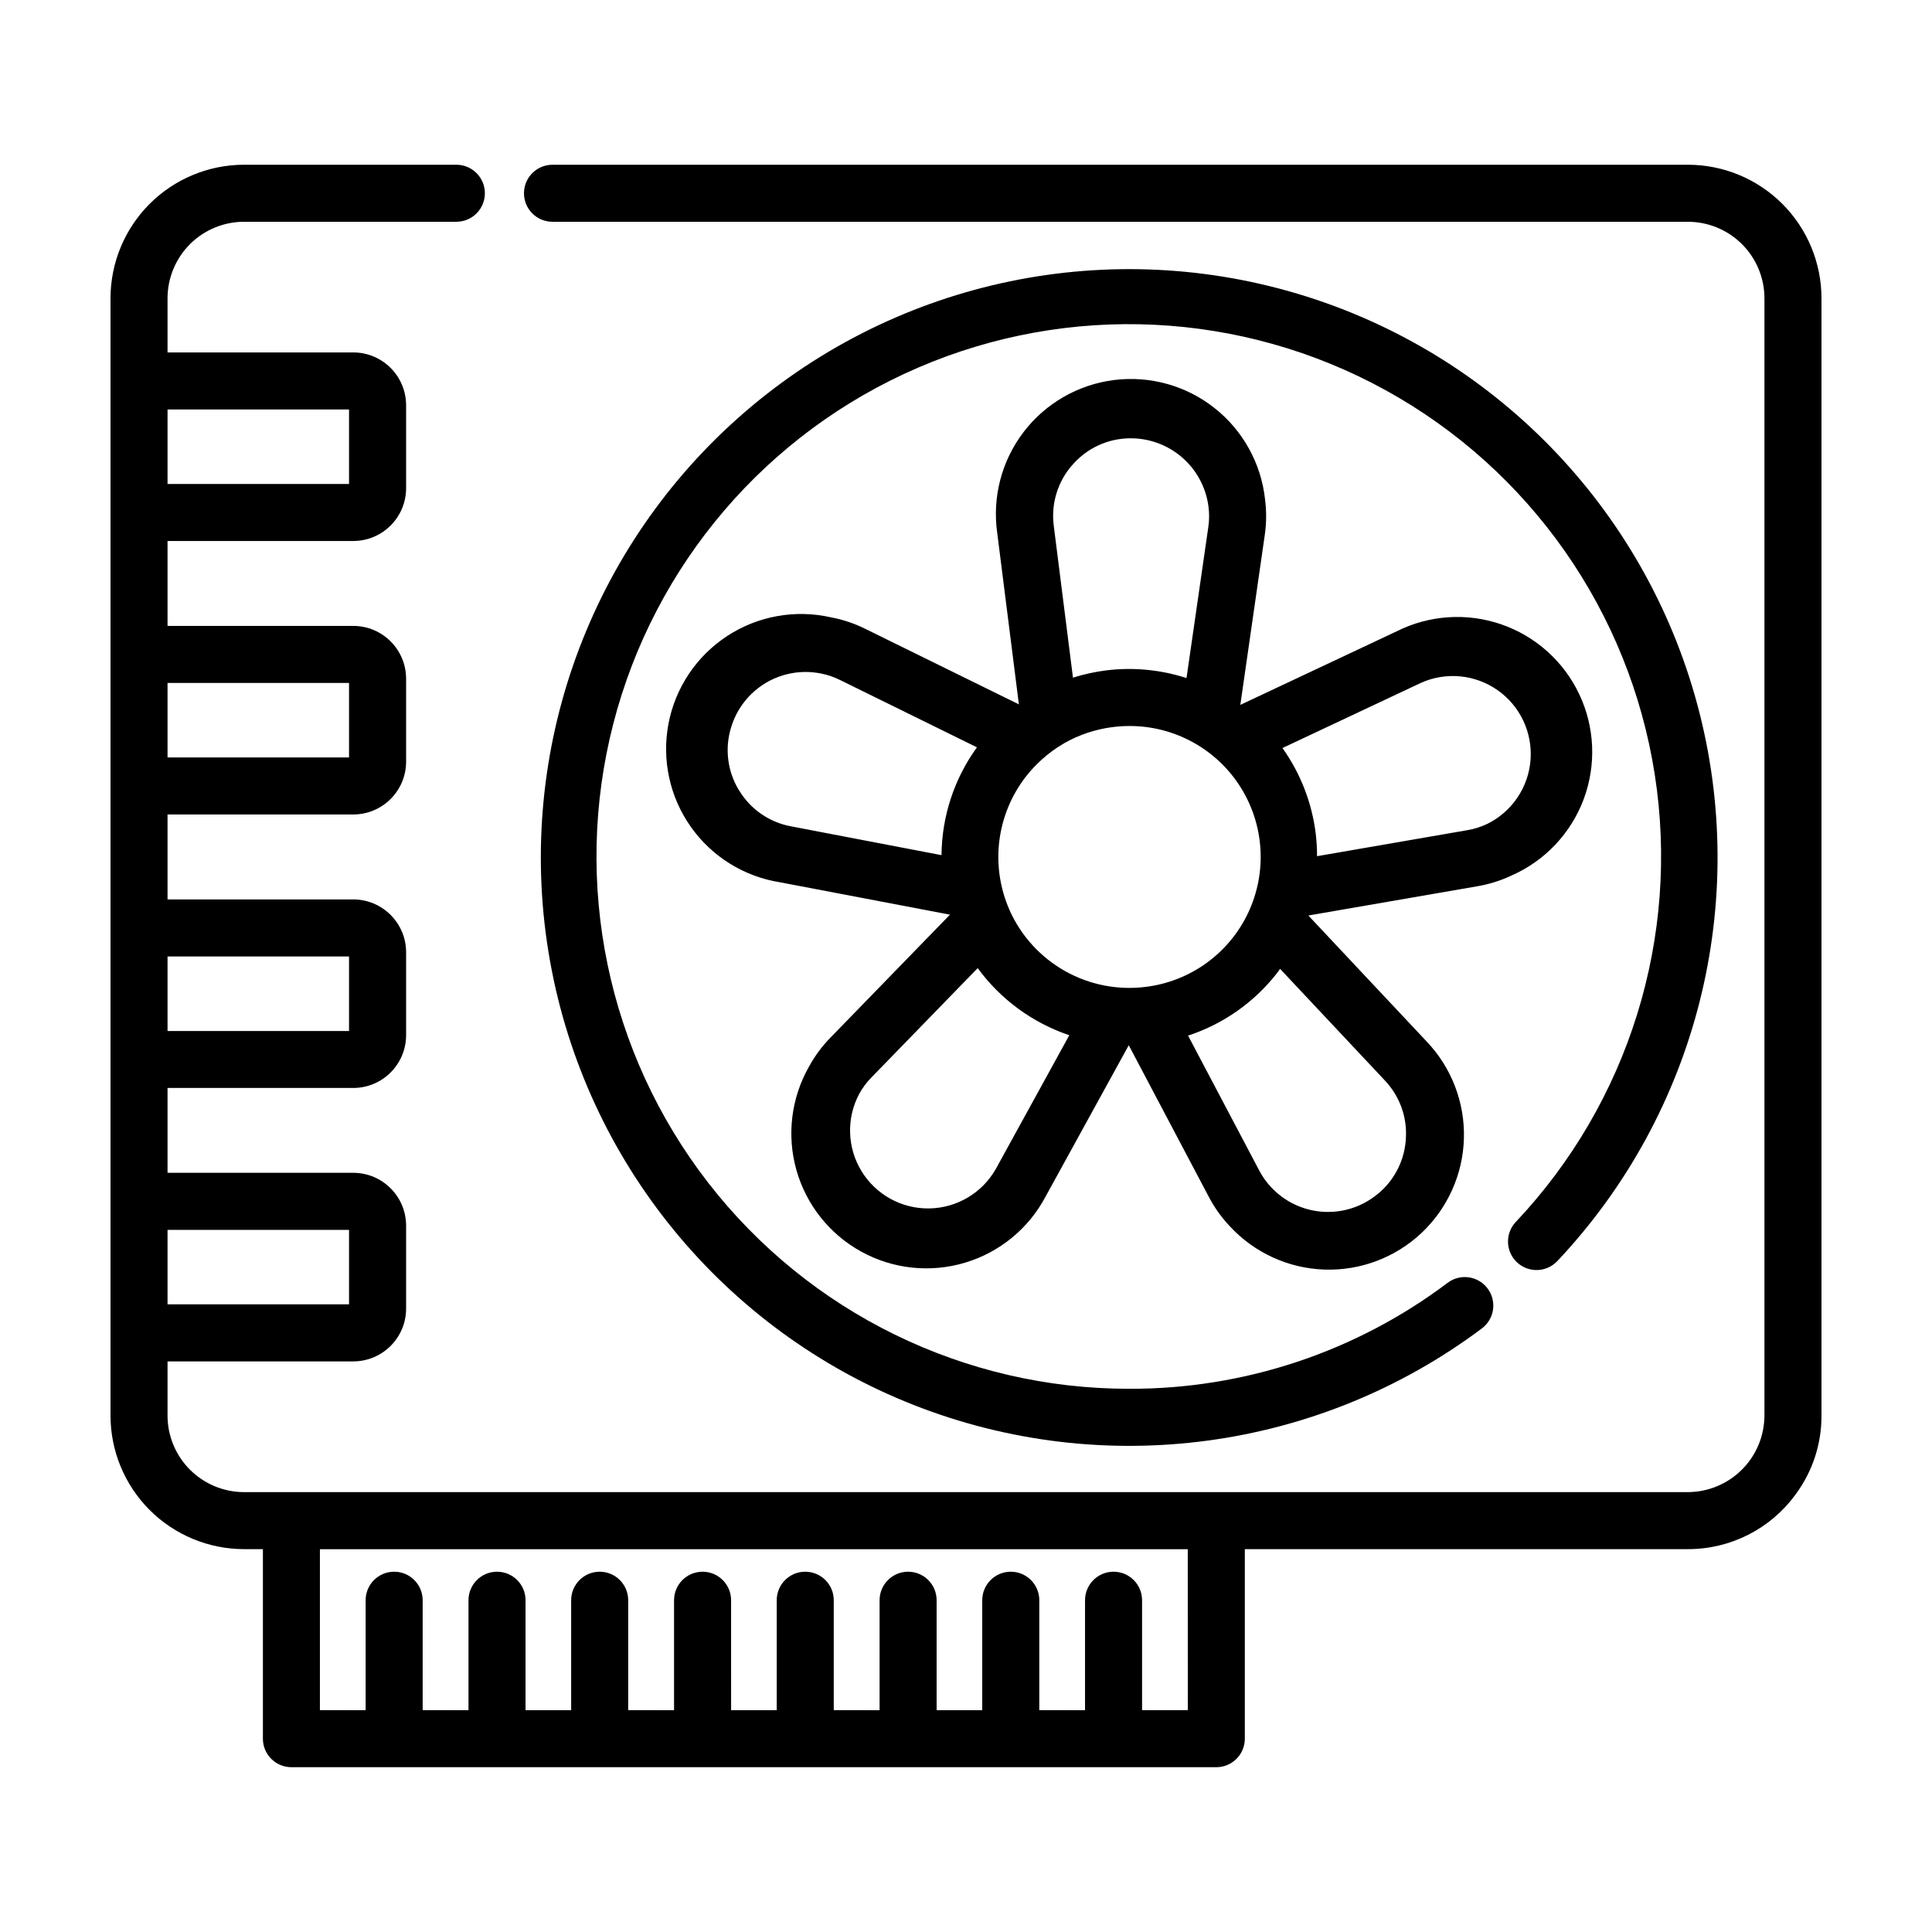
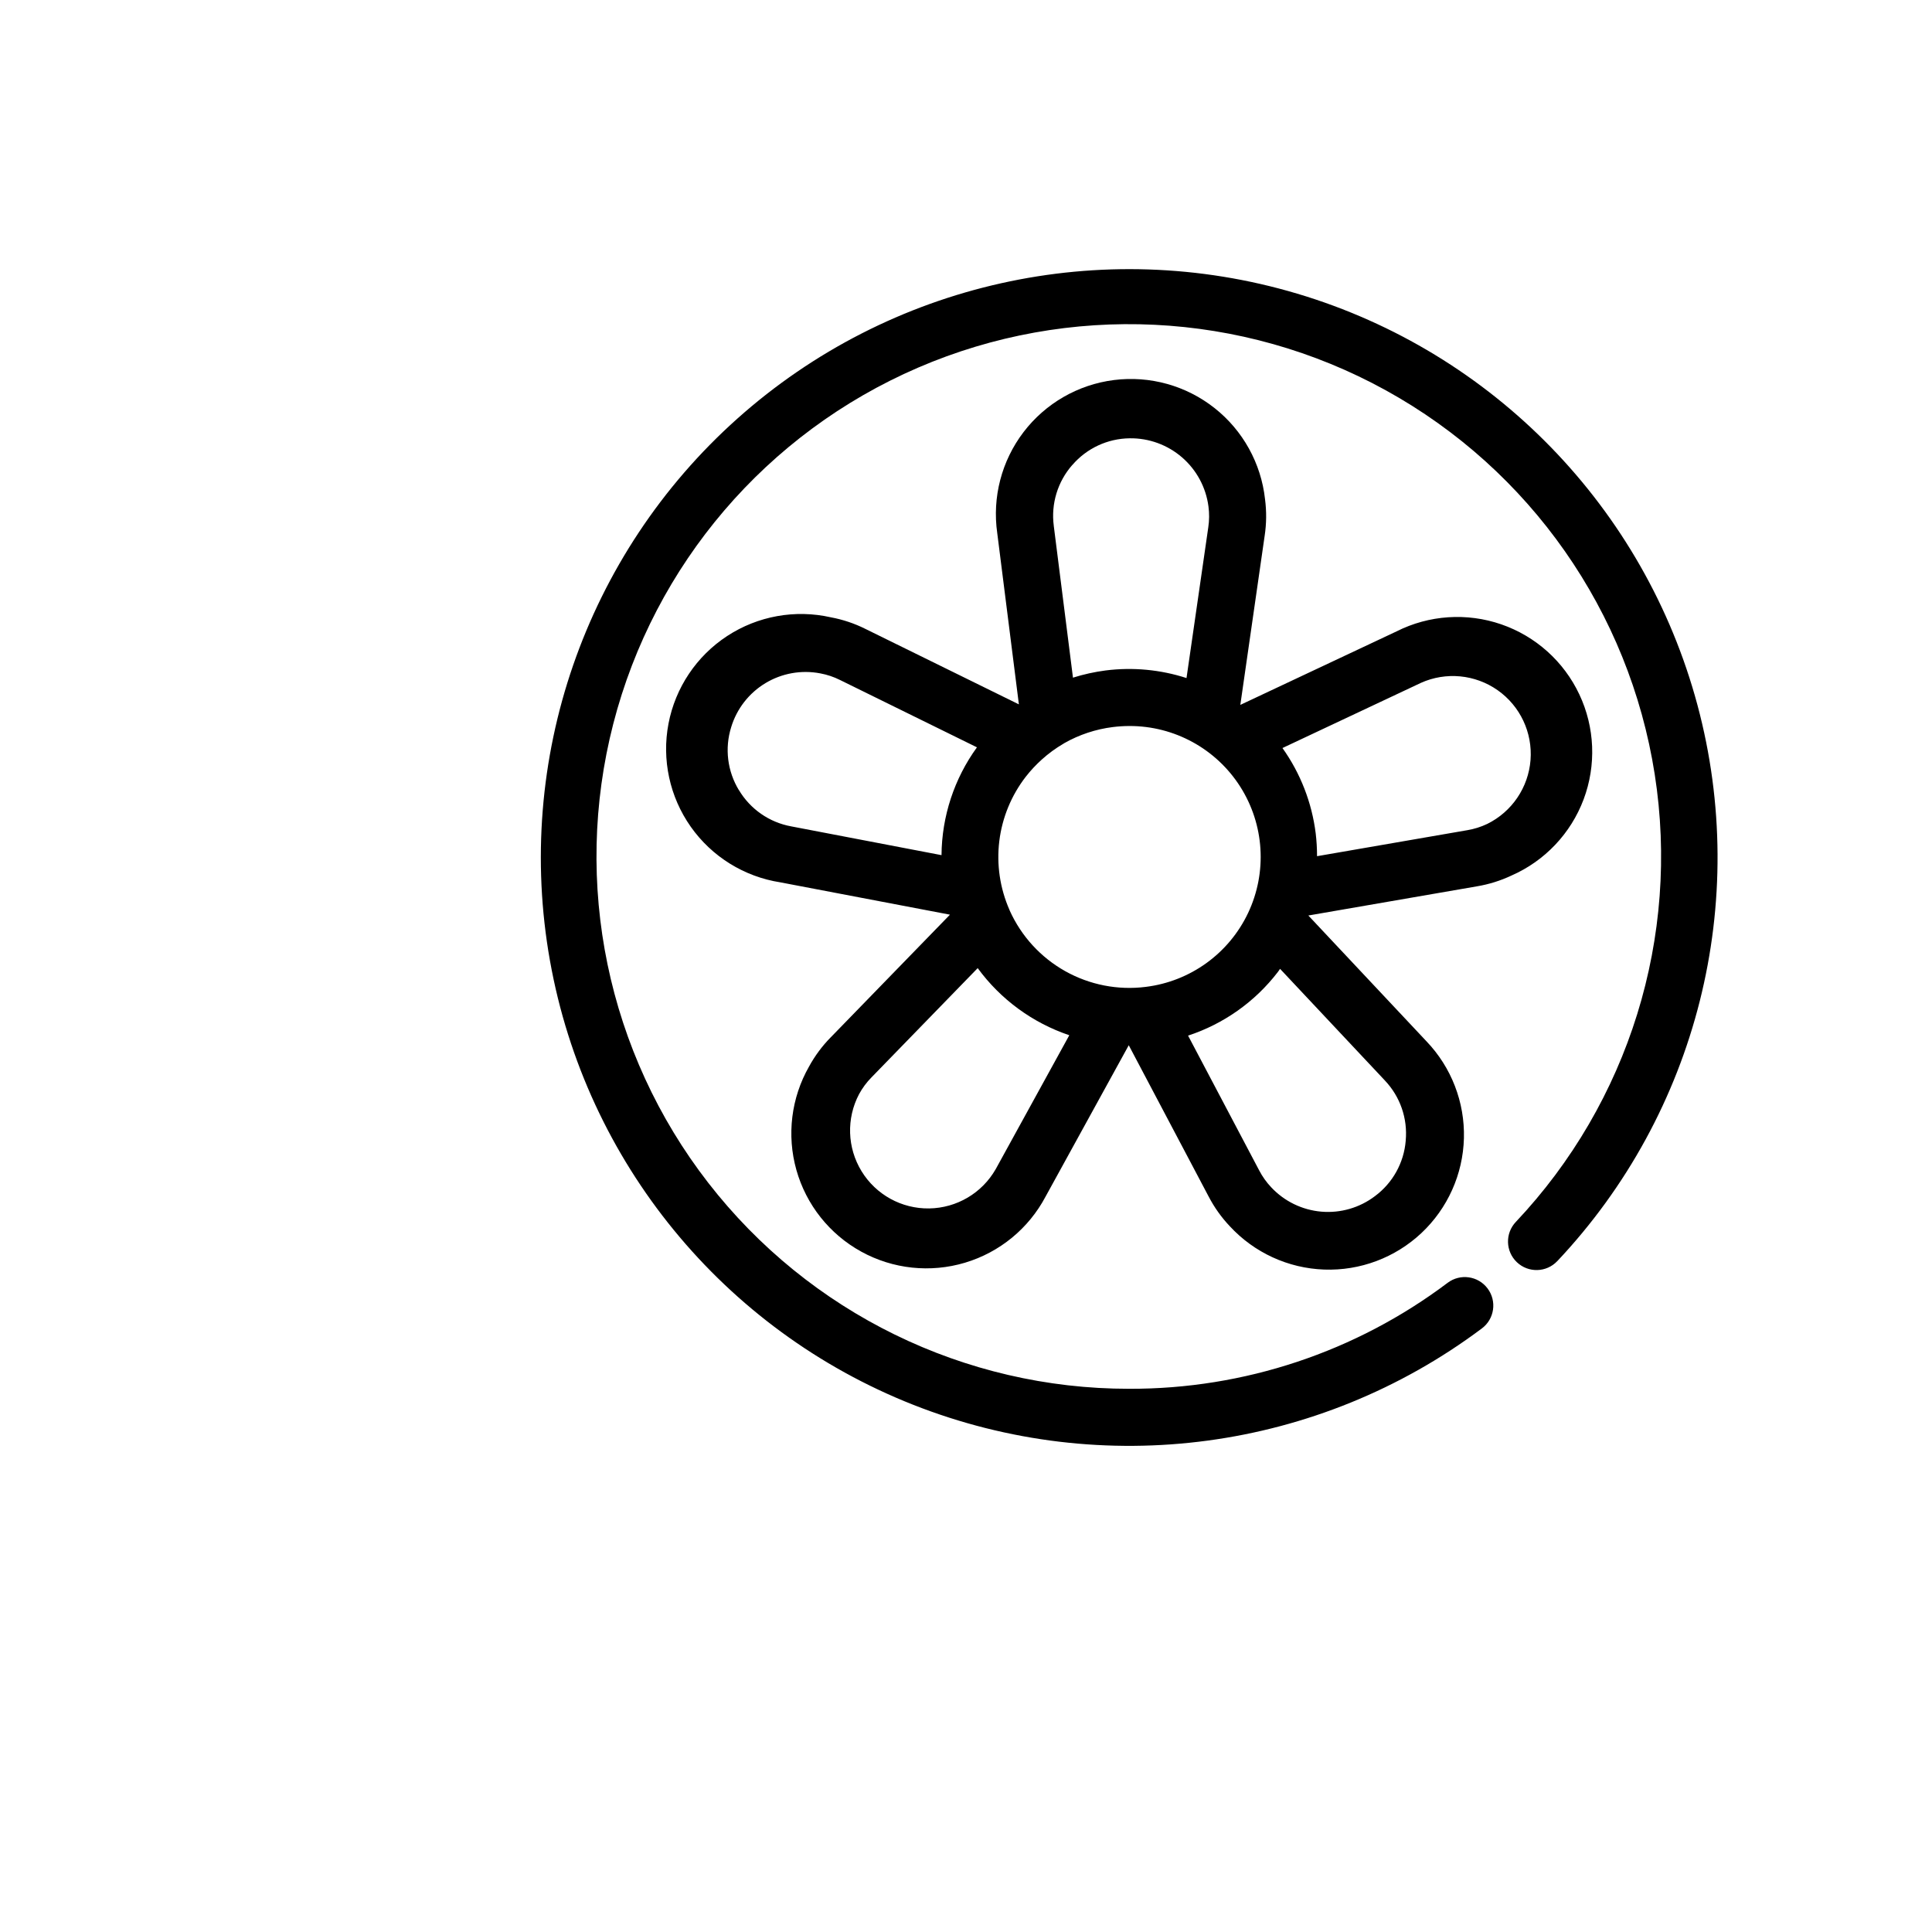
<svg xmlns="http://www.w3.org/2000/svg" fill="#000000" width="800px" height="800px" version="1.1" viewBox="144 144 512 512">
  <g>
-     <path d="m591.33 187.66h-300.91c-4.176 0-7.559 3.383-7.559 7.555 0 4.176 3.383 7.559 7.559 7.559h300.91c5.371 0.004 10.523 2.141 14.324 5.941s5.938 8.953 5.941 14.328v296.11c-0.023 5.367-2.164 10.512-5.961 14.309-3.797 3.793-8.938 5.938-14.305 5.965h-382.66c-5.375-0.008-10.527-2.144-14.328-5.945-3.801-3.801-5.938-8.953-5.941-14.328v-14.371h49.223c7.731-0.008 13.992-6.273 14-14.004v-21.965c-0.008-7.731-6.269-13.996-14-14.008h-49.223v-22.484h49.223c7.731-0.012 13.992-6.277 14-14.008v-21.965c-0.016-7.723-6.277-13.98-14-13.992h-49.223v-22.512h49.223c7.731-0.012 13.992-6.273 14-14.004v-21.965c-0.008-7.731-6.269-13.996-14-14.004h-49.223v-22.504h49.223c7.731-0.008 13.992-6.273 14-14.004v-21.965c-0.012-7.731-6.273-13.992-14-14.004h-49.223v-14.359 0.004c0.004-5.375 2.141-10.527 5.941-14.328 3.801-3.801 8.953-5.938 14.328-5.941h56.27c4.172 0 7.559-3.383 7.559-7.559 0-4.172-3.387-7.555-7.559-7.555h-56.27c-9.383 0.008-18.375 3.738-25.012 10.371-6.633 6.637-10.363 15.629-10.371 25.012v296.11c0.008 9.383 3.738 18.375 10.371 25.012 6.633 6.633 15.629 10.363 25.012 10.375h5.004v50.23h-0.004c0 4.172 3.387 7.559 7.559 7.559h245.11c4.172 0 7.555-3.387 7.555-7.559v-50.23h117.44c11.262 0.016 21.852-5.359 28.484-14.461 4.504-6.043 6.926-13.387 6.894-20.926v-296.11c-0.008-9.383-3.738-18.375-10.371-25.012-6.633-6.633-15.629-10.363-25.008-10.371zm-402.93 282.27h48.098v19.738h-48.098zm0-72.457h48.098v19.75h-48.098zm0-72.488h48.098v19.746l-48.098-0.004zm0-72.473h48.098v19.746l-48.098-0.004zm270.38 344.7h-12.121v-29.133c0-4.176-3.383-7.559-7.559-7.559-4.172 0-7.555 3.383-7.555 7.559v29.137l-12.121-0.004v-29.133c0-4.176-3.387-7.559-7.559-7.559s-7.559 3.383-7.559 7.559v29.137h-12.09v-29.137c0-4.176-3.383-7.559-7.559-7.559-4.172 0-7.555 3.383-7.555 7.559v29.137l-12.148-0.004v-29.133c0-4.176-3.383-7.559-7.559-7.559-4.172 0-7.555 3.383-7.555 7.559v29.137h-12.09l-0.004-29.137c0-4.176-3.383-7.559-7.555-7.559-4.176 0-7.559 3.383-7.559 7.559v29.137l-12.152-0.004v-29.133c0-4.176-3.383-7.559-7.555-7.559-4.176 0-7.559 3.383-7.559 7.559v29.137h-12.09v-29.137c0-4.176-3.387-7.559-7.559-7.559s-7.559 3.383-7.559 7.559v29.137l-12.145-0.004v-29.133c0-4.176-3.383-7.559-7.559-7.559-4.172 0-7.555 3.383-7.555 7.559v29.137l-12.117-0.004v-42.656h229.99z" />
    <path d="m556.68 478.23c37.129-39.367 51.188-95.168 37.152-147.43-14.039-52.262-54.172-93.508-106.03-108.97-51.855-15.465-108.02-2.934-148.39 33.102-40.367 36.035-59.164 90.426-49.66 143.7 9.504 53.27 45.949 97.805 96.285 117.66 50.34 19.855 107.38 12.191 150.68-20.25 3.34-2.504 4.016-7.242 1.512-10.582-2.504-3.34-7.242-4.016-10.578-1.512-24.316 18.324-53.957 28.191-84.406 28.094-43.625 0.035-84.809-20.117-111.55-54.582-26.746-34.469-36.039-79.367-25.176-121.62 10.867-42.25 40.668-77.098 80.723-94.387 40.055-17.285 85.852-15.07 124.05 6.004 38.195 21.078 64.492 58.641 71.227 101.74 6.734 43.102-6.856 86.895-36.805 118.62-2.871 3.027-2.75 7.809 0.277 10.684s7.812 2.75 10.688-0.277z" />
    <path d="m544.55 376.03c8.84-3.875 15.738-11.16 19.129-20.199 3.387-9.035 2.981-19.062-1.133-27.793-4.109-8.734-11.574-15.434-20.699-18.582-9.125-3.144-19.137-2.473-27.754 1.871l-41.395 19.477 6.453-44.84c0.484-3.195 0.516-6.445 0.098-9.652-1.043-9.531-5.871-18.246-13.402-24.188-7.527-5.941-17.125-8.609-26.641-7.41-9.516 1.203-18.148 6.176-23.965 13.805-5.812 7.625-8.32 17.27-6.961 26.762l5.734 45.383-40.648-19.984c-2.894-1.449-5.977-2.488-9.156-3.078-9.461-2.148-19.391-0.359-27.508 4.953-8.117 5.312-13.727 13.695-15.547 23.223-1.816 9.531 0.312 19.391 5.902 27.32 5.59 7.926 14.164 13.246 23.75 14.734l44.941 8.566-31.57 32.48v-0.004c-2.273 2.305-4.215 4.914-5.766 7.754-4.75 8.328-5.961 18.211-3.359 27.438 2.602 9.223 8.797 17.02 17.195 21.637 8.402 4.621 18.301 5.672 27.484 2.926 9.184-2.746 16.883-9.066 21.363-17.539l22.035-40.09 21.16 40.074h0.004c1.488 2.871 3.371 5.519 5.59 7.867 6.469 7.019 15.477 11.164 25.016 11.508 9.539 0.348 18.82-3.137 25.781-9.668 6.957-6.535 11.016-15.582 11.27-25.125 0.254-9.543-3.316-18.789-9.914-25.688l-31.316-33.348 44.633-7.723h-0.004c3.188-0.527 6.281-1.492 9.199-2.867zm-96.941 29.508c-7.371 0.926-14.844-0.539-21.32-4.172-6.481-3.633-11.625-9.246-14.684-16.016-0.027-0.082-0.059-0.164-0.098-0.246-2.516-5.727-3.441-12.023-2.68-18.23 0.766-6.207 3.188-12.09 7.016-17.035 1.273-1.633 2.684-3.152 4.223-4.535 1.766-1.598 3.691-3.008 5.75-4.211 0.082-0.047 0.156-0.098 0.23-0.145v-0.004c3.961-2.25 8.328-3.695 12.848-4.262 1.465-0.184 2.941-0.281 4.418-0.281 11.902-0.027 22.992 6.047 29.375 16.098 6.379 10.047 7.164 22.668 2.078 33.43-5.09 10.762-15.34 18.164-27.156 19.609zm-19.445-138.29c3.816-4.449 9.371-7.035 15.234-7.094 5.086-0.066 10.016 1.734 13.863 5.062 3.844 3.328 6.332 7.953 6.992 12.992 0.246 1.844 0.23 3.707-0.047 5.543l-5.769 39.941c-6.91-2.238-14.227-2.926-21.434-2.016-2.934 0.383-5.832 1.02-8.656 1.91l-5.09-40.238h0.004c-0.766-5.828 1.023-11.703 4.902-16.121zm-88.348 86.152c-3.055-5.012-3.801-11.094-2.047-16.691 1.477-4.875 4.711-9.031 9.07-11.664s9.539-3.555 14.543-2.594c1.824 0.336 3.59 0.93 5.246 1.762l36.273 17.836c-6.031 8.316-9.312 18.305-9.391 28.574l-39.867-7.633c-5.781-1.062-10.824-4.57-13.828-9.621zm68.043 100.46v-0.004c-3.625 6.332-10.32 10.281-17.617 10.391-7.293 0.113-14.105-3.633-17.918-9.855-3.812-6.219-4.066-13.988-0.66-20.438 0.883-1.629 1.992-3.121 3.293-4.441l28.145-28.953h-0.004c6.062 8.293 14.543 14.508 24.277 17.789zm108.67-7.559c-0.477 5.844-3.449 11.203-8.164 14.695-4.059 3.078-9.113 4.539-14.191 4.106-5.074-0.434-9.809-2.734-13.289-6.453-1.273-1.344-2.352-2.859-3.203-4.504l-18.832-35.695c9.434-3.094 17.715-8.957 23.77-16.828 0.223-0.277 0.398-0.578 0.609-0.867l27.773 29.578v0.004c4.051 4.262 6.066 10.062 5.527 15.918zm-23.5-75.402c0-2.019-0.117-4.039-0.355-6.043-1.016-8.156-4.043-15.93-8.809-22.621l36.664-17.254v-0.004c6.652-2.996 14.395-2.258 20.363 1.938 5.969 4.199 9.277 11.234 8.711 18.508-0.57 7.273-4.934 13.711-11.48 16.93-1.68 0.797-3.461 1.355-5.289 1.66z" />
  </g>
</svg>